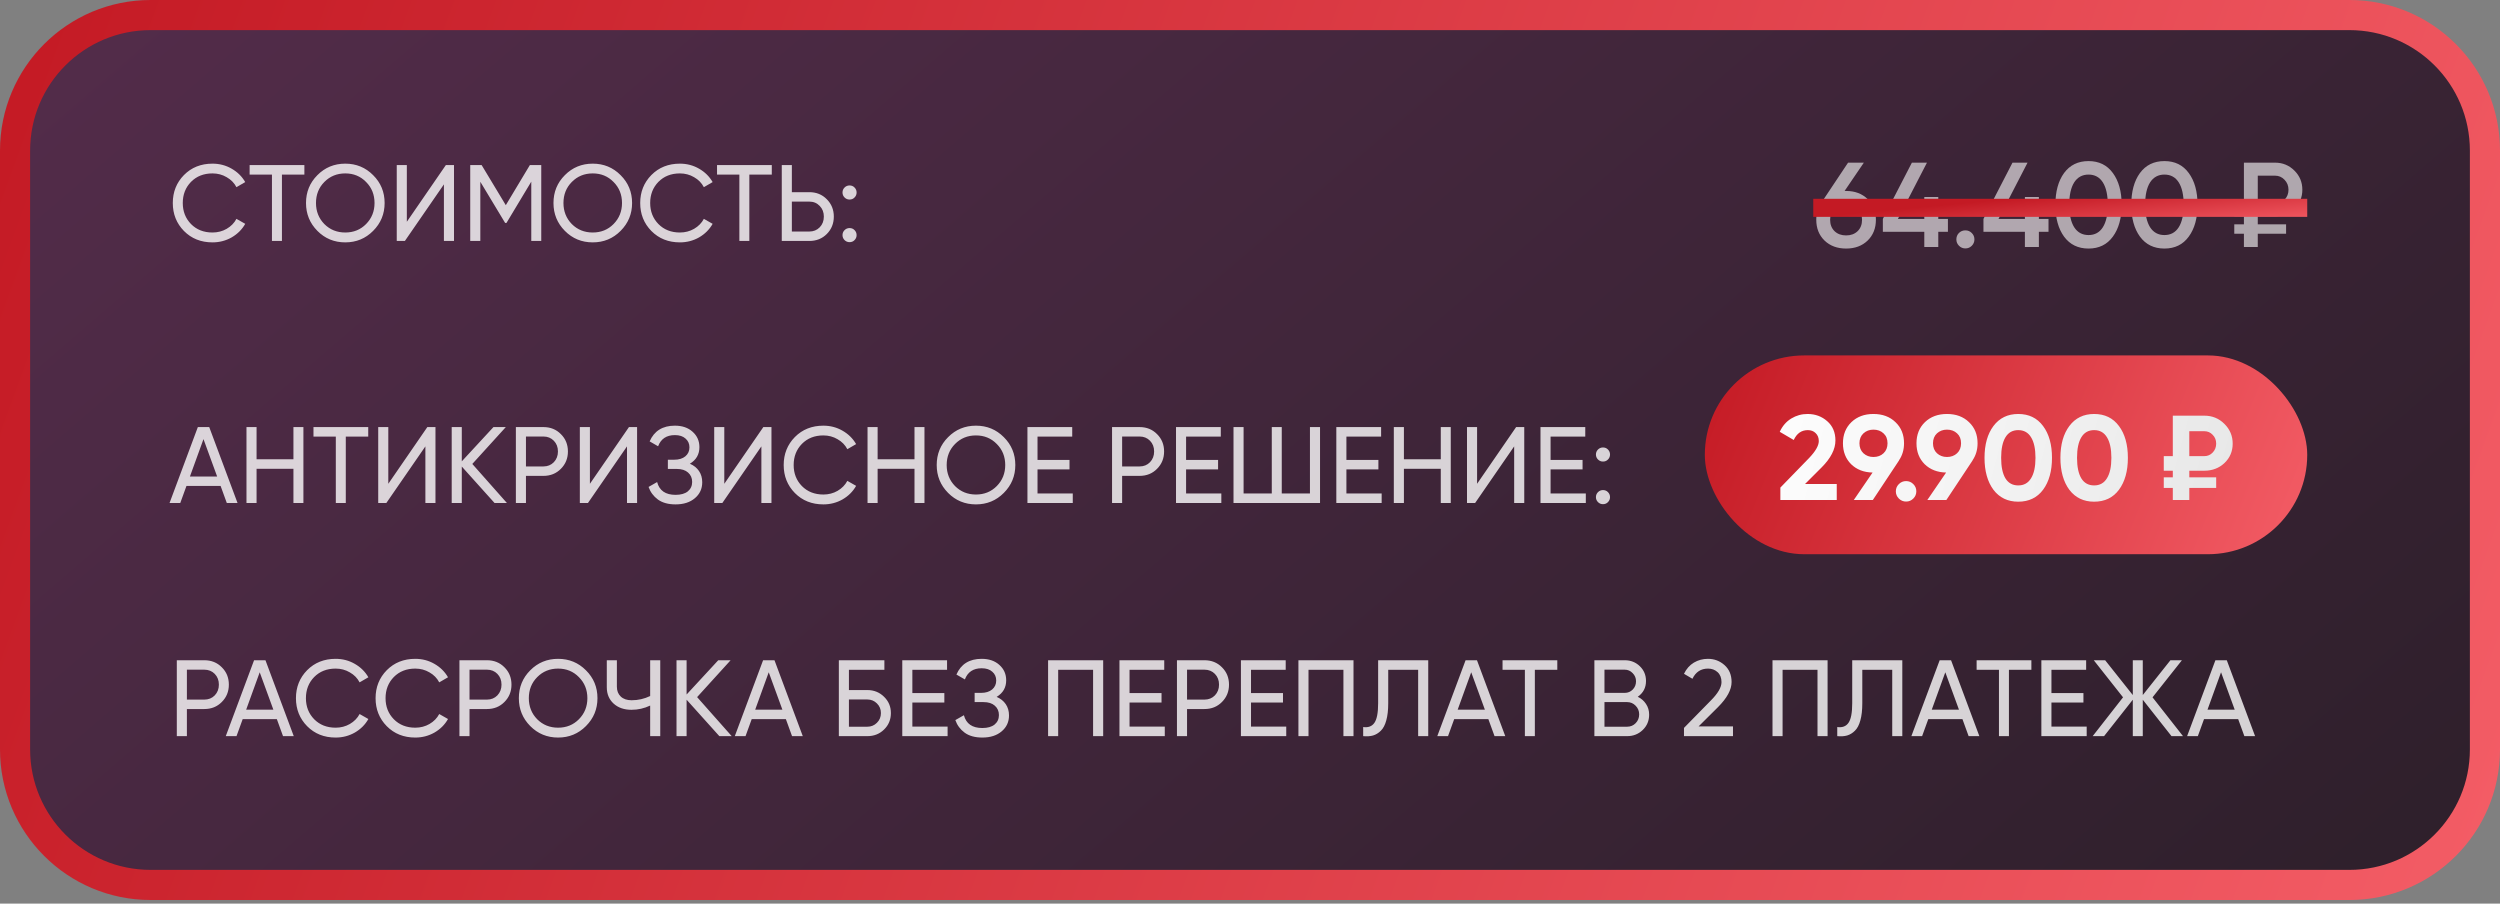
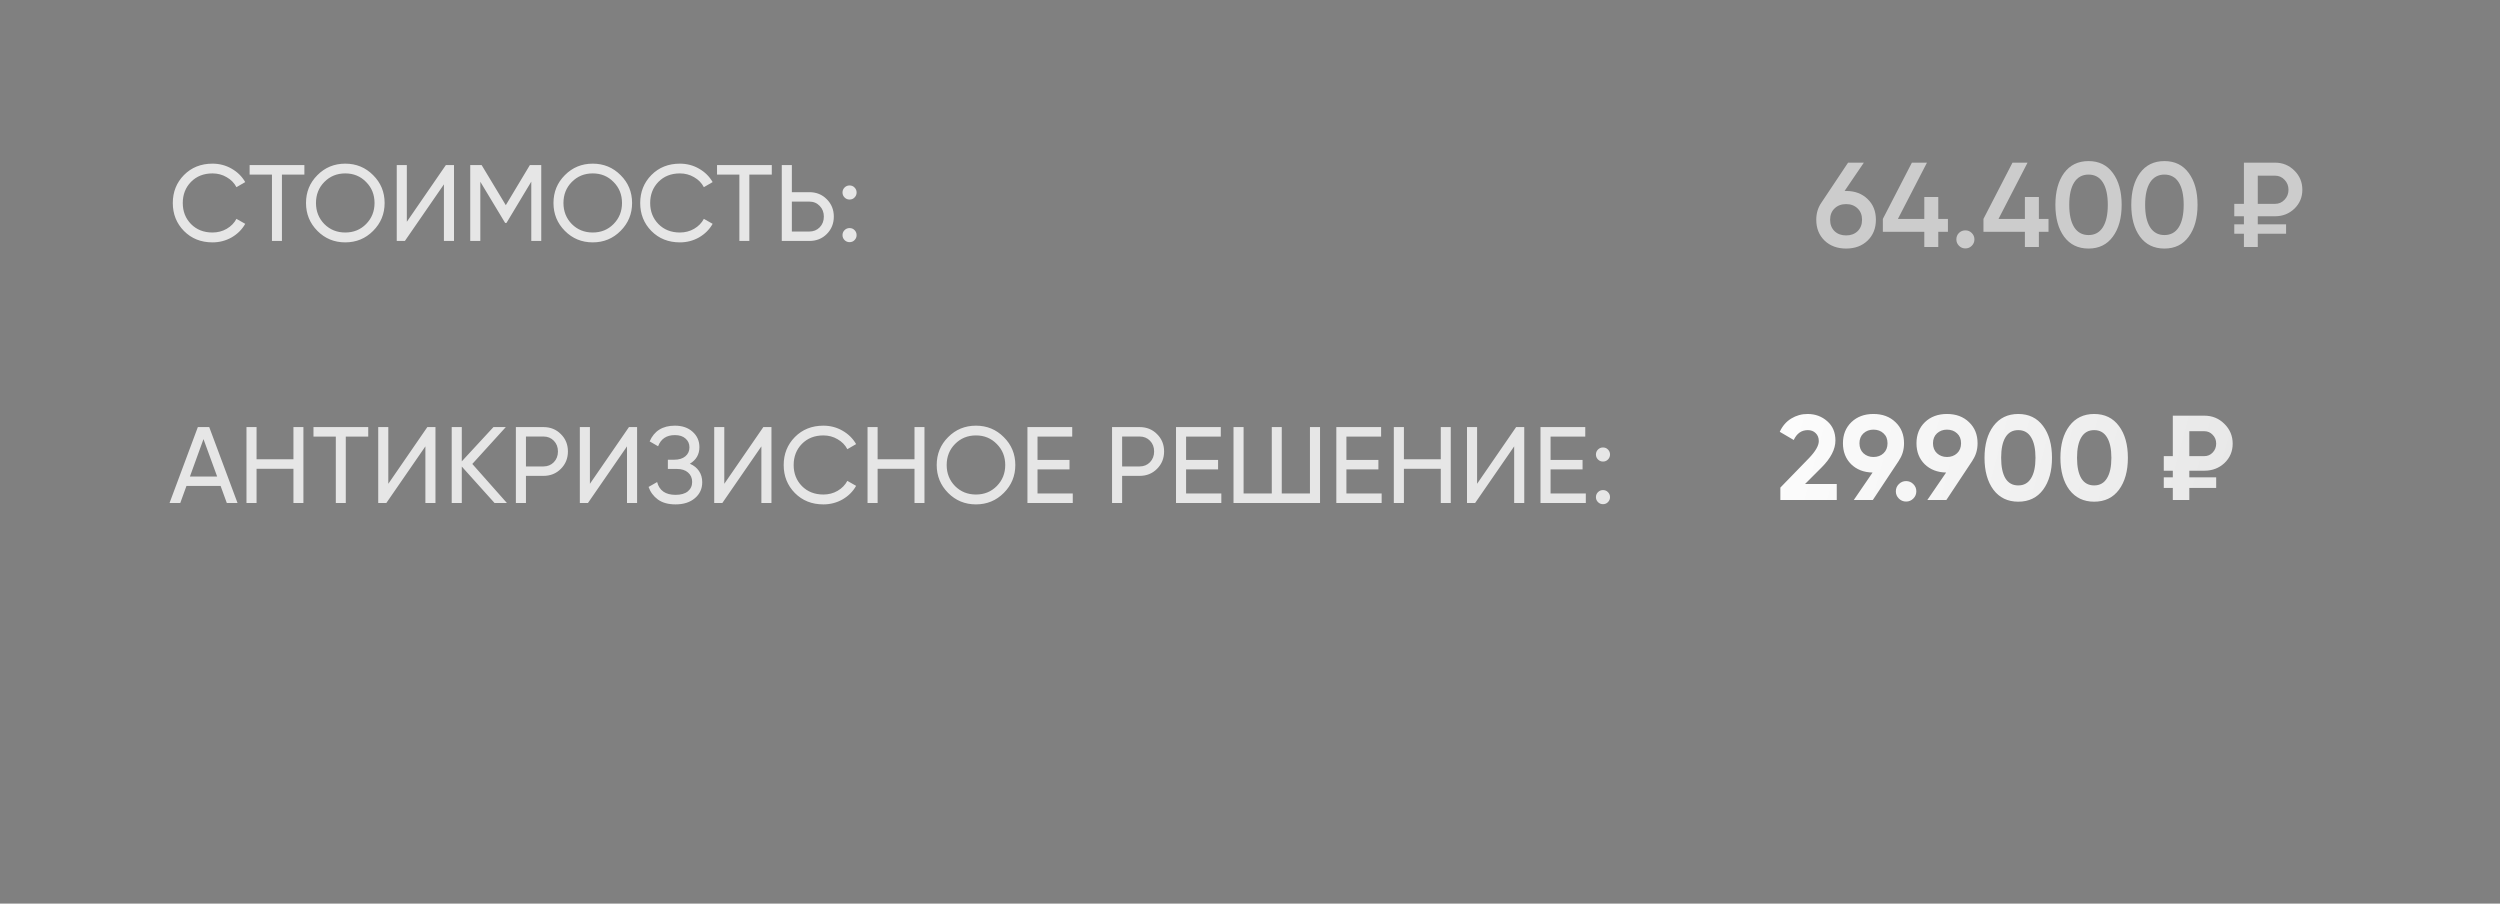
<svg xmlns="http://www.w3.org/2000/svg" width="415" height="150" viewBox="0 0 415 150" fill="none">
  <rect x="0" y="0" width="415" height="150" fill="#808080" stroke="none" />
-   <path d="M25 2.5H390C402.426 2.5 412.5 12.574 412.5 25V124.4C412.5 136.826 402.426 146.9 390 146.9H25C12.574 146.9 2.5 136.826 2.5 124.4V25C2.5 12.574 12.574 2.5 25 2.5Z" fill="url(#paint0_linear_775_1310)" stroke="url(#paint1_linear_775_1310)" stroke-width="5" />
  <path opacity="0.8" d="M35.272 40.234C33.364 40.234 31.786 39.604 30.538 38.344C29.302 37.084 28.684 35.536 28.684 33.7C28.684 31.864 29.302 30.316 30.538 29.056C31.786 27.796 33.364 27.166 35.272 27.166C36.424 27.166 37.48 27.442 38.44 27.994C39.412 28.546 40.168 29.29 40.708 30.226L39.25 31.072C38.89 30.376 38.35 29.824 37.63 29.416C36.922 28.996 36.136 28.786 35.272 28.786C33.82 28.786 32.632 29.254 31.708 30.19C30.796 31.126 30.34 32.296 30.34 33.7C30.34 35.092 30.796 36.256 31.708 37.192C32.632 38.128 33.82 38.596 35.272 38.596C36.136 38.596 36.922 38.392 37.63 37.984C38.35 37.564 38.89 37.012 39.25 36.328L40.708 37.156C40.18 38.092 39.43 38.842 38.458 39.406C37.486 39.958 36.424 40.234 35.272 40.234ZM50.527 27.4V28.984H46.801V40H45.145V28.984H41.437V27.4H50.527ZM61.939 38.326C60.679 39.598 59.137 40.234 57.313 40.234C55.489 40.234 53.947 39.598 52.687 38.326C51.427 37.054 50.797 35.512 50.797 33.7C50.797 31.876 51.427 30.334 52.687 29.074C53.947 27.802 55.489 27.166 57.313 27.166C59.137 27.166 60.679 27.802 61.939 29.074C63.211 30.334 63.847 31.876 63.847 33.7C63.847 35.512 63.211 37.054 61.939 38.326ZM53.839 37.192C54.775 38.128 55.933 38.596 57.313 38.596C58.693 38.596 59.845 38.128 60.769 37.192C61.705 36.244 62.173 35.08 62.173 33.7C62.173 32.308 61.705 31.144 60.769 30.208C59.845 29.26 58.693 28.786 57.313 28.786C55.933 28.786 54.775 29.26 53.839 30.208C52.915 31.144 52.453 32.308 52.453 33.7C52.453 35.08 52.915 36.244 53.839 37.192ZM73.69 40V30.604L67.21 40H65.86V27.4H67.534V36.814L74.014 27.4H75.364V40H73.69ZM89.849 27.4V40H88.193V30.154L84.071 37.012H83.855L79.733 30.172V40H78.059V27.4H79.949L83.963 34.06L87.959 27.4H89.849ZM103.019 38.326C101.759 39.598 100.217 40.234 98.393 40.234C96.569 40.234 95.027 39.598 93.767 38.326C92.507 37.054 91.877 35.512 91.877 33.7C91.877 31.876 92.507 30.334 93.767 29.074C95.027 27.802 96.569 27.166 98.393 27.166C100.217 27.166 101.759 27.802 103.019 29.074C104.291 30.334 104.927 31.876 104.927 33.7C104.927 35.512 104.291 37.054 103.019 38.326ZM94.919 37.192C95.855 38.128 97.013 38.596 98.393 38.596C99.773 38.596 100.925 38.128 101.849 37.192C102.785 36.244 103.253 35.08 103.253 33.7C103.253 32.308 102.785 31.144 101.849 30.208C100.925 29.26 99.773 28.786 98.393 28.786C97.013 28.786 95.855 29.26 94.919 30.208C93.995 31.144 93.533 32.308 93.533 33.7C93.533 35.08 93.995 36.244 94.919 37.192ZM112.862 40.234C110.954 40.234 109.376 39.604 108.128 38.344C106.892 37.084 106.274 35.536 106.274 33.7C106.274 31.864 106.892 30.316 108.128 29.056C109.376 27.796 110.954 27.166 112.862 27.166C114.014 27.166 115.07 27.442 116.03 27.994C117.002 28.546 117.758 29.29 118.298 30.226L116.84 31.072C116.48 30.376 115.94 29.824 115.22 29.416C114.512 28.996 113.726 28.786 112.862 28.786C111.41 28.786 110.222 29.254 109.298 30.19C108.386 31.126 107.93 32.296 107.93 33.7C107.93 35.092 108.386 36.256 109.298 37.192C110.222 38.128 111.41 38.596 112.862 38.596C113.726 38.596 114.512 38.392 115.22 37.984C115.94 37.564 116.48 37.012 116.84 36.328L118.298 37.156C117.77 38.092 117.02 38.842 116.048 39.406C115.076 39.958 114.014 40.234 112.862 40.234ZM128.117 27.4V28.984H124.391V40H122.735V28.984H119.027V27.4H128.117ZM134.346 31.9C135.51 31.9 136.476 32.29 137.244 33.07C138.024 33.85 138.414 34.81 138.414 35.95C138.414 37.102 138.024 38.068 137.244 38.848C136.476 39.616 135.51 40 134.346 40H129.774V27.4H131.448V31.9H134.346ZM134.346 38.434C135.042 38.434 135.618 38.2 136.074 37.732C136.53 37.264 136.758 36.67 136.758 35.95C136.758 35.242 136.53 34.654 136.074 34.186C135.618 33.706 135.042 33.466 134.346 33.466H131.448V38.434H134.346ZM141.026 33.124C140.702 33.124 140.426 33.01 140.198 32.782C139.97 32.554 139.856 32.278 139.856 31.954C139.856 31.63 139.97 31.354 140.198 31.126C140.426 30.898 140.702 30.784 141.026 30.784C141.362 30.784 141.638 30.898 141.854 31.126C142.082 31.354 142.196 31.63 142.196 31.954C142.196 32.278 142.082 32.554 141.854 32.782C141.638 33.01 141.362 33.124 141.026 33.124ZM141.026 40.198C140.702 40.198 140.426 40.084 140.198 39.856C139.97 39.628 139.856 39.352 139.856 39.028C139.856 38.704 139.97 38.428 140.198 38.2C140.426 37.972 140.702 37.858 141.026 37.858C141.362 37.858 141.638 37.972 141.854 38.2C142.082 38.428 142.196 38.704 142.196 39.028C142.196 39.352 142.082 39.628 141.854 39.856C141.638 40.084 141.362 40.198 141.026 40.198Z" fill="white" />
  <path opacity="0.6" d="M306.46 31.7C307.913 31.7 309.1 32.147 310.02 33.04C310.94 33.92 311.4 35.067 311.4 36.48C311.4 37.893 310.94 39.047 310.02 39.94C309.1 40.82 307.913 41.26 306.46 41.26C304.993 41.26 303.8 40.82 302.88 39.94C301.96 39.047 301.5 37.893 301.5 36.48C301.5 35.413 301.78 34.473 302.34 33.66L306.78 27H309.4L306.2 31.7H306.46ZM306.46 39.08C307.233 39.08 307.867 38.847 308.36 38.38C308.853 37.9 309.1 37.267 309.1 36.48C309.1 35.693 308.853 35.067 308.36 34.6C307.867 34.12 307.233 33.88 306.46 33.88C305.673 33.88 305.033 34.12 304.54 34.6C304.047 35.067 303.8 35.693 303.8 36.48C303.8 37.267 304.047 37.9 304.54 38.38C305.033 38.847 305.673 39.08 306.46 39.08ZM323.354 36.34V38.48H321.754V41H319.434V38.48H312.554V36.34L317.374 27H319.874L315.054 36.34H319.434V32.7H321.754V36.34H323.354ZM327.315 40.8C327.022 41.093 326.669 41.24 326.255 41.24C325.842 41.24 325.489 41.093 325.195 40.8C324.902 40.507 324.755 40.153 324.755 39.74C324.755 39.327 324.895 38.973 325.175 38.68C325.469 38.387 325.829 38.24 326.255 38.24C326.669 38.24 327.022 38.387 327.315 38.68C327.609 38.973 327.755 39.327 327.755 39.74C327.755 40.153 327.609 40.507 327.315 40.8ZM340.053 36.34V38.48H338.453V41H336.133V38.48H329.253V36.34L334.073 27H336.573L331.753 36.34H336.133V32.7H338.453V36.34H340.053ZM350.735 39.28C349.775 40.6 348.428 41.26 346.695 41.26C344.961 41.26 343.608 40.6 342.635 39.28C341.675 37.96 341.195 36.2 341.195 34C341.195 31.8 341.675 30.04 342.635 28.72C343.608 27.4 344.961 26.74 346.695 26.74C348.428 26.74 349.775 27.4 350.735 28.72C351.708 30.04 352.195 31.8 352.195 34C352.195 36.2 351.708 37.96 350.735 39.28ZM346.695 39.02C347.735 39.02 348.528 38.587 349.075 37.72C349.621 36.853 349.895 35.613 349.895 34C349.895 32.387 349.621 31.147 349.075 30.28C348.528 29.413 347.735 28.98 346.695 28.98C345.668 28.98 344.875 29.413 344.315 30.28C343.768 31.147 343.495 32.387 343.495 34C343.495 35.613 343.768 36.853 344.315 37.72C344.875 38.587 345.668 39.02 346.695 39.02ZM363.332 39.28C362.372 40.6 361.026 41.26 359.292 41.26C357.559 41.26 356.206 40.6 355.232 39.28C354.272 37.96 353.792 36.2 353.792 34C353.792 31.8 354.272 30.04 355.232 28.72C356.206 27.4 357.559 26.74 359.292 26.74C361.026 26.74 362.372 27.4 363.332 28.72C364.306 30.04 364.792 31.8 364.792 34C364.792 36.2 364.306 37.96 363.332 39.28ZM359.292 39.02C360.332 39.02 361.126 38.587 361.672 37.72C362.219 36.853 362.492 35.613 362.492 34C362.492 32.387 362.219 31.147 361.672 30.28C361.126 29.413 360.332 28.98 359.292 28.98C358.266 28.98 357.472 29.413 356.912 30.28C356.366 31.147 356.092 32.387 356.092 34C356.092 35.613 356.366 36.853 356.912 37.72C357.472 38.587 358.266 39.02 359.292 39.02ZM377.65 35.9H374.79V37.24H379.49V38.8H374.79V41H372.49V38.8H370.89V37.24H372.49V35.9H370.89V33.84H372.49V27H377.65C378.917 27 379.99 27.44 380.87 28.32C381.75 29.187 382.19 30.247 382.19 31.5C382.19 32.74 381.75 33.787 380.87 34.64C379.99 35.48 378.917 35.9 377.65 35.9ZM374.79 29.16V33.84H377.65C378.277 33.84 378.803 33.613 379.23 33.16C379.67 32.707 379.89 32.153 379.89 31.5C379.89 30.847 379.67 30.293 379.23 29.84C378.803 29.387 378.277 29.16 377.65 29.16H374.79Z" fill="white" />
-   <line x1="301" y1="34.5" x2="383" y2="34.5" stroke="url(#paint2_linear_775_1310)" stroke-width="3" />
  <path opacity="0.8" d="M37.648 83.495L36.622 80.669H30.952L29.926 83.495H28.144L32.842 70.895H34.732L39.43 83.495H37.648ZM31.528 79.103H36.046L33.778 72.893L31.528 79.103ZM48.71 70.895H50.366V83.495H48.71V77.825H42.59V83.495H40.916V70.895H42.59V76.241H48.71V70.895ZM61.127 70.895V72.479H57.401V83.495H55.745V72.479H52.037V70.895H61.127ZM70.614 83.495V74.099L64.134 83.495H62.784V70.895H64.458V80.309L70.938 70.895H72.288V83.495H70.614ZM84.145 83.495H82.093L76.657 77.447V83.495H74.983V70.895H76.657V76.583L81.913 70.895H83.965L78.403 77.015L84.145 83.495ZM90.207 70.895C91.371 70.895 92.337 71.285 93.105 72.065C93.885 72.833 94.275 73.793 94.275 74.945C94.275 76.085 93.885 77.045 93.105 77.825C92.337 78.605 91.371 78.995 90.207 78.995H87.309V83.495H85.635V70.895H90.207ZM90.207 77.429C90.903 77.429 91.479 77.195 91.935 76.727C92.391 76.247 92.619 75.653 92.619 74.945C92.619 74.225 92.391 73.631 91.935 73.163C91.479 72.695 90.903 72.461 90.207 72.461H87.309V77.429H90.207ZM104.082 83.495V74.099L97.602 83.495H96.252V70.895H97.926V80.309L104.406 70.895H105.756V83.495H104.082ZM114.519 76.979C115.167 77.255 115.671 77.657 116.031 78.185C116.391 78.713 116.571 79.337 116.571 80.057C116.571 81.137 116.163 82.019 115.347 82.703C114.543 83.387 113.475 83.729 112.143 83.729C110.931 83.729 109.953 83.459 109.209 82.919C108.477 82.379 107.961 81.683 107.661 80.831L109.083 80.021C109.455 81.437 110.475 82.145 112.143 82.145C113.019 82.145 113.697 81.953 114.177 81.569C114.657 81.173 114.897 80.651 114.897 80.003C114.897 79.355 114.669 78.833 114.213 78.437C113.769 78.041 113.145 77.843 112.341 77.843H110.865V76.313H111.927C112.695 76.313 113.307 76.127 113.763 75.755C114.219 75.371 114.447 74.873 114.447 74.261C114.447 73.661 114.231 73.175 113.799 72.803C113.379 72.419 112.791 72.227 112.035 72.227C110.643 72.227 109.713 72.845 109.245 74.081L107.841 73.271C108.597 71.531 109.995 70.661 112.035 70.661C113.247 70.661 114.225 70.997 114.969 71.669C115.725 72.341 116.103 73.193 116.103 74.225C116.103 75.425 115.575 76.343 114.519 76.979ZM126.389 83.495V74.099L119.909 83.495H118.559V70.895H120.233V80.309L126.713 70.895H128.063V83.495H126.389ZM136.68 83.729C134.772 83.729 133.194 83.099 131.946 81.839C130.71 80.579 130.092 79.031 130.092 77.195C130.092 75.359 130.71 73.811 131.946 72.551C133.194 71.291 134.772 70.661 136.68 70.661C137.832 70.661 138.888 70.937 139.848 71.489C140.82 72.041 141.576 72.785 142.116 73.721L140.658 74.567C140.298 73.871 139.758 73.319 139.038 72.911C138.33 72.491 137.544 72.281 136.68 72.281C135.228 72.281 134.04 72.749 133.116 73.685C132.204 74.621 131.748 75.791 131.748 77.195C131.748 78.587 132.204 79.751 133.116 80.687C134.04 81.623 135.228 82.091 136.68 82.091C137.544 82.091 138.33 81.887 139.038 81.479C139.758 81.059 140.298 80.507 140.658 79.823L142.116 80.651C141.588 81.587 140.838 82.337 139.866 82.901C138.894 83.453 137.832 83.729 136.68 83.729ZM151.806 70.895H153.462V83.495H151.806V77.825H145.686V83.495H144.012V70.895H145.686V76.241H151.806V70.895ZM166.635 81.821C165.375 83.093 163.833 83.729 162.009 83.729C160.185 83.729 158.643 83.093 157.383 81.821C156.123 80.549 155.493 79.007 155.493 77.195C155.493 75.371 156.123 73.829 157.383 72.569C158.643 71.297 160.185 70.661 162.009 70.661C163.833 70.661 165.375 71.297 166.635 72.569C167.907 73.829 168.543 75.371 168.543 77.195C168.543 79.007 167.907 80.549 166.635 81.821ZM158.535 80.687C159.471 81.623 160.629 82.091 162.009 82.091C163.389 82.091 164.541 81.623 165.465 80.687C166.401 79.739 166.869 78.575 166.869 77.195C166.869 75.803 166.401 74.639 165.465 73.703C164.541 72.755 163.389 72.281 162.009 72.281C160.629 72.281 159.471 72.755 158.535 73.703C157.611 74.639 157.149 75.803 157.149 77.195C157.149 78.575 157.611 79.739 158.535 80.687ZM172.229 81.911H178.079V83.495H170.555V70.895H177.989V72.479H172.229V76.349H177.539V77.915H172.229V81.911ZM189.172 70.895C190.336 70.895 191.302 71.285 192.07 72.065C192.85 72.833 193.24 73.793 193.24 74.945C193.24 76.085 192.85 77.045 192.07 77.825C191.302 78.605 190.336 78.995 189.172 78.995H186.274V83.495H184.6V70.895H189.172ZM189.172 77.429C189.868 77.429 190.444 77.195 190.9 76.727C191.356 76.247 191.584 75.653 191.584 74.945C191.584 74.225 191.356 73.631 190.9 73.163C190.444 72.695 189.868 72.461 189.172 72.461H186.274V77.429H189.172ZM196.891 81.911H202.741V83.495H195.217V70.895H202.651V72.479H196.891V76.349H202.201V77.915H196.891V81.911ZM217.452 70.895H219.126V83.495H204.762V70.895H206.436V81.911H211.116V70.895H212.772V81.911H217.452V70.895ZM223.504 81.911H229.354V83.495H221.83V70.895H229.264V72.479H223.504V76.349H228.814V77.915H223.504V81.911ZM239.169 70.895H240.825V83.495H239.169V77.825H233.049V83.495H231.375V70.895H233.049V76.241H239.169V70.895ZM251.352 83.495V74.099L244.872 83.495H243.522V70.895H245.196V80.309L251.676 70.895H253.026V83.495H251.352ZM257.395 81.911H263.245V83.495H255.721V70.895H263.155V72.479H257.395V76.349H262.705V77.915H257.395V81.911ZM266.094 76.619C265.77 76.619 265.494 76.505 265.266 76.277C265.038 76.049 264.924 75.773 264.924 75.449C264.924 75.125 265.038 74.849 265.266 74.621C265.494 74.393 265.77 74.279 266.094 74.279C266.43 74.279 266.706 74.393 266.922 74.621C267.15 74.849 267.264 75.125 267.264 75.449C267.264 75.773 267.15 76.049 266.922 76.277C266.706 76.505 266.43 76.619 266.094 76.619ZM266.094 83.693C265.77 83.693 265.494 83.579 265.266 83.351C265.038 83.123 264.924 82.847 264.924 82.523C264.924 82.199 265.038 81.923 265.266 81.695C265.494 81.467 265.77 81.353 266.094 81.353C266.43 81.353 266.706 81.467 266.922 81.695C267.15 81.923 267.264 82.199 267.264 82.523C267.264 82.847 267.15 83.123 266.922 83.351C266.706 83.579 266.43 83.693 266.094 83.693Z" fill="white" />
-   <rect x="283" y="59" width="100" height="33" rx="16.5" fill="url(#paint3_linear_775_1310)" />
  <path d="M295.54 83V80.94L300.32 76.02C301.387 74.9 301.92 73.967 301.92 73.22C301.92 72.673 301.747 72.233 301.4 71.9C301.067 71.567 300.633 71.4 300.1 71.4C299.047 71.4 298.267 71.947 297.76 73.04L295.44 71.68C295.88 70.72 296.513 69.987 297.34 69.48C298.167 68.973 299.073 68.72 300.06 68.72C301.327 68.72 302.413 69.12 303.32 69.92C304.227 70.707 304.68 71.773 304.68 73.12C304.68 74.573 303.913 76.067 302.38 77.6L299.64 80.34H304.9V83H295.54ZM316.069 73.58C316.069 74.66 315.789 75.607 315.229 76.42H315.249L310.889 83H307.729L310.849 78.44C309.395 78.413 308.209 77.953 307.289 77.06C306.382 76.153 305.929 74.993 305.929 73.58C305.929 72.153 306.395 70.987 307.329 70.08C308.275 69.173 309.495 68.72 310.989 68.72C312.495 68.72 313.715 69.173 314.649 70.08C315.595 70.973 316.069 72.14 316.069 73.58ZM308.669 73.58C308.669 74.273 308.889 74.827 309.329 75.24C309.782 75.653 310.335 75.86 310.989 75.86C311.669 75.86 312.229 75.653 312.669 75.24C313.109 74.827 313.329 74.273 313.329 73.58C313.329 72.887 313.109 72.34 312.669 71.94C312.229 71.527 311.669 71.32 310.989 71.32C310.335 71.32 309.782 71.527 309.329 71.94C308.889 72.353 308.669 72.9 308.669 73.58ZM317.61 82.76C317.277 83.093 316.877 83.26 316.41 83.26C315.944 83.26 315.544 83.093 315.21 82.76C314.877 82.427 314.71 82.027 314.71 81.56C314.71 81.093 314.877 80.693 315.21 80.36C315.544 80.027 315.944 79.86 316.41 79.86C316.877 79.86 317.277 80.027 317.61 80.36C317.944 80.693 318.11 81.093 318.11 81.56C318.11 82.027 317.944 82.427 317.61 82.76ZM328.276 73.58C328.276 74.66 327.996 75.607 327.436 76.42H327.456L323.096 83H319.936L323.056 78.44C321.602 78.413 320.416 77.953 319.496 77.06C318.589 76.153 318.136 74.993 318.136 73.58C318.136 72.153 318.602 70.987 319.536 70.08C320.482 69.173 321.702 68.72 323.196 68.72C324.702 68.72 325.922 69.173 326.856 70.08C327.802 70.973 328.276 72.14 328.276 73.58ZM320.876 73.58C320.876 74.273 321.096 74.827 321.536 75.24C321.989 75.653 322.542 75.86 323.196 75.86C323.876 75.86 324.436 75.653 324.876 75.24C325.316 74.827 325.536 74.273 325.536 73.58C325.536 72.887 325.316 72.34 324.876 71.94C324.436 71.527 323.876 71.32 323.196 71.32C322.542 71.32 321.989 71.527 321.536 71.94C321.096 72.353 320.876 72.9 320.876 73.58ZM335.03 83.28C333.284 83.28 331.91 82.62 330.91 81.3C329.924 79.967 329.43 78.2 329.43 76C329.43 73.8 329.924 72.04 330.91 70.72C331.91 69.387 333.284 68.72 335.03 68.72C336.79 68.72 338.164 69.387 339.15 70.72C340.137 72.04 340.63 73.8 340.63 76C340.63 78.2 340.137 79.967 339.15 81.3C338.164 82.62 336.79 83.28 335.03 83.28ZM332.91 79.42C333.39 80.193 334.097 80.58 335.03 80.58C335.964 80.58 336.67 80.187 337.15 79.4C337.644 78.613 337.89 77.48 337.89 76C337.89 74.507 337.644 73.367 337.15 72.58C336.67 71.793 335.964 71.4 335.03 71.4C334.097 71.4 333.39 71.793 332.91 72.58C332.43 73.367 332.19 74.507 332.19 76C332.19 77.493 332.43 78.633 332.91 79.42ZM347.628 83.28C345.881 83.28 344.508 82.62 343.508 81.3C342.521 79.967 342.028 78.2 342.028 76C342.028 73.8 342.521 72.04 343.508 70.72C344.508 69.387 345.881 68.72 347.628 68.72C349.388 68.72 350.761 69.387 351.748 70.72C352.735 72.04 353.228 73.8 353.228 76C353.228 78.2 352.735 79.967 351.748 81.3C350.761 82.62 349.388 83.28 347.628 83.28ZM345.508 79.42C345.988 80.193 346.695 80.58 347.628 80.58C348.561 80.58 349.268 80.187 349.748 79.4C350.241 78.613 350.488 77.48 350.488 76C350.488 74.507 350.241 73.367 349.748 72.58C349.268 71.793 348.561 71.4 347.628 71.4C346.695 71.4 345.988 71.793 345.508 72.58C345.028 73.367 344.788 74.507 344.788 76C344.788 77.493 345.028 78.633 345.508 79.42ZM365.906 78.14H363.426V79.24H367.886V81H363.426V83H360.686V81H359.186V79.24H360.686V78.14H359.186V75.72H360.686V69H365.906C367.226 69 368.339 69.453 369.246 70.36C370.166 71.267 370.626 72.36 370.626 73.64C370.626 74.92 370.172 75.993 369.266 76.86C368.359 77.713 367.239 78.14 365.906 78.14ZM363.426 71.58V75.72H365.906C366.466 75.72 366.932 75.52 367.306 75.12C367.692 74.72 367.886 74.227 367.886 73.64C367.886 73.053 367.692 72.567 367.306 72.18C366.932 71.78 366.466 71.58 365.906 71.58H363.426Z" fill="url(#paint4_linear_775_1310)" />
-   <path opacity="0.8" d="M33.922 109.6C35.086 109.6 36.052 109.99 36.82 110.77C37.6 111.538 37.99 112.498 37.99 113.65C37.99 114.79 37.6 115.75 36.82 116.53C36.052 117.31 35.086 117.7 33.922 117.7H31.024V122.2H29.35V109.6H33.922ZM33.922 116.134C34.618 116.134 35.194 115.9 35.65 115.432C36.106 114.952 36.334 114.358 36.334 113.65C36.334 112.93 36.106 112.336 35.65 111.868C35.194 111.4 34.618 111.166 33.922 111.166H31.024V116.134H33.922ZM46.982 122.2L45.956 119.374H40.286L39.26 122.2H37.478L42.176 109.6H44.066L48.764 122.2H46.982ZM40.862 117.808H45.38L43.112 111.598L40.862 117.808ZM55.715 122.434C53.807 122.434 52.229 121.804 50.981 120.544C49.745 119.284 49.127 117.736 49.127 115.9C49.127 114.064 49.745 112.516 50.981 111.256C52.229 109.996 53.807 109.366 55.715 109.366C56.867 109.366 57.923 109.642 58.883 110.194C59.855 110.746 60.611 111.49 61.151 112.426L59.693 113.272C59.333 112.576 58.793 112.024 58.073 111.616C57.365 111.196 56.579 110.986 55.715 110.986C54.263 110.986 53.075 111.454 52.151 112.39C51.239 113.326 50.783 114.496 50.783 115.9C50.783 117.292 51.239 118.456 52.151 119.392C53.075 120.328 54.263 120.796 55.715 120.796C56.579 120.796 57.365 120.592 58.073 120.184C58.793 119.764 59.333 119.212 59.693 118.528L61.151 119.356C60.623 120.292 59.873 121.042 58.901 121.606C57.929 122.158 56.867 122.434 55.715 122.434ZM68.934 122.434C67.026 122.434 65.448 121.804 64.2 120.544C62.964 119.284 62.346 117.736 62.346 115.9C62.346 114.064 62.964 112.516 64.2 111.256C65.448 109.996 67.026 109.366 68.934 109.366C70.086 109.366 71.142 109.642 72.102 110.194C73.074 110.746 73.83 111.49 74.37 112.426L72.912 113.272C72.552 112.576 72.012 112.024 71.292 111.616C70.584 111.196 69.798 110.986 68.934 110.986C67.482 110.986 66.294 111.454 65.37 112.39C64.458 113.326 64.002 114.496 64.002 115.9C64.002 117.292 64.458 118.456 65.37 119.392C66.294 120.328 67.482 120.796 68.934 120.796C69.798 120.796 70.584 120.592 71.292 120.184C72.012 119.764 72.552 119.212 72.912 118.528L74.37 119.356C73.842 120.292 73.092 121.042 72.12 121.606C71.148 122.158 70.086 122.434 68.934 122.434ZM80.838 109.6C82.002 109.6 82.968 109.99 83.736 110.77C84.516 111.538 84.906 112.498 84.906 113.65C84.906 114.79 84.516 115.75 83.736 116.53C82.968 117.31 82.002 117.7 80.838 117.7H77.94V122.2H76.266V109.6H80.838ZM80.838 116.134C81.534 116.134 82.11 115.9 82.566 115.432C83.022 114.952 83.25 114.358 83.25 113.65C83.25 112.93 83.022 112.336 82.566 111.868C82.11 111.4 81.534 111.166 80.838 111.166H77.94V116.134H80.838ZM97.271 120.526C96.011 121.798 94.469 122.434 92.645 122.434C90.821 122.434 89.279 121.798 88.019 120.526C86.759 119.254 86.129 117.712 86.129 115.9C86.129 114.076 86.759 112.534 88.019 111.274C89.279 110.002 90.821 109.366 92.645 109.366C94.469 109.366 96.011 110.002 97.271 111.274C98.543 112.534 99.179 114.076 99.179 115.9C99.179 117.712 98.543 119.254 97.271 120.526ZM89.171 119.392C90.107 120.328 91.265 120.796 92.645 120.796C94.025 120.796 95.177 120.328 96.101 119.392C97.037 118.444 97.505 117.28 97.505 115.9C97.505 114.508 97.037 113.344 96.101 112.408C95.177 111.46 94.025 110.986 92.645 110.986C91.265 110.986 90.107 111.46 89.171 112.408C88.247 113.344 87.785 114.508 87.785 115.9C87.785 117.28 88.247 118.444 89.171 119.392ZM107.928 109.6H109.602V122.2H107.928V117.124C106.944 117.592 105.912 117.826 104.832 117.826C103.608 117.826 102.618 117.484 101.862 116.8C101.106 116.104 100.728 115.204 100.728 114.1V109.6H102.402V113.992C102.402 114.676 102.618 115.222 103.05 115.63C103.482 116.038 104.082 116.242 104.85 116.242C105.93 116.242 106.956 116.008 107.928 115.54V109.6ZM121.463 122.2H119.411L113.975 116.152V122.2H112.301V109.6H113.975V115.288L119.231 109.6H121.283L115.721 115.72L121.463 122.2ZM131.48 122.2L130.454 119.374H124.784L123.758 122.2H121.976L126.674 109.6H128.564L133.262 122.2H131.48ZM125.36 117.808H129.878L127.61 111.598L125.36 117.808ZM143.982 114.55C145.074 114.55 145.998 114.922 146.754 115.666C147.51 116.398 147.888 117.298 147.888 118.366C147.888 119.458 147.51 120.37 146.754 121.102C146.01 121.834 145.086 122.2 143.982 122.2H139.248V109.6H146.808V111.184H140.922V114.55H143.982ZM143.982 120.634C144.606 120.634 145.134 120.418 145.566 119.986C146.01 119.554 146.232 119.014 146.232 118.366C146.232 117.73 146.01 117.196 145.566 116.764C145.134 116.332 144.606 116.116 143.982 116.116H140.922V120.634H143.982ZM151.452 120.616H157.302V122.2H149.778V109.6H157.212V111.184H151.452V115.054H156.762V116.62H151.452V120.616ZM165.443 115.684C166.091 115.96 166.595 116.362 166.955 116.89C167.315 117.418 167.495 118.042 167.495 118.762C167.495 119.842 167.087 120.724 166.271 121.408C165.467 122.092 164.399 122.434 163.067 122.434C161.855 122.434 160.877 122.164 160.133 121.624C159.401 121.084 158.885 120.388 158.585 119.536L160.007 118.726C160.379 120.142 161.399 120.85 163.067 120.85C163.943 120.85 164.621 120.658 165.101 120.274C165.581 119.878 165.821 119.356 165.821 118.708C165.821 118.06 165.593 117.538 165.137 117.142C164.693 116.746 164.069 116.548 163.265 116.548H161.789V115.018H162.851C163.619 115.018 164.231 114.832 164.687 114.46C165.143 114.076 165.371 113.578 165.371 112.966C165.371 112.366 165.155 111.88 164.723 111.508C164.303 111.124 163.715 110.932 162.959 110.932C161.567 110.932 160.637 111.55 160.169 112.786L158.765 111.976C159.521 110.236 160.919 109.366 162.959 109.366C164.171 109.366 165.149 109.702 165.893 110.374C166.649 111.046 167.027 111.898 167.027 112.93C167.027 114.13 166.499 115.048 165.443 115.684ZM183.127 109.6V122.2H181.453V111.184H175.657V122.2H173.983V109.6H183.127ZM187.504 120.616H193.354V122.2H185.83V109.6H193.264V111.184H187.504V115.054H192.814V116.62H187.504V120.616ZM199.947 109.6C201.111 109.6 202.077 109.99 202.845 110.77C203.625 111.538 204.015 112.498 204.015 113.65C204.015 114.79 203.625 115.75 202.845 116.53C202.077 117.31 201.111 117.7 199.947 117.7H197.049V122.2H195.375V109.6H199.947ZM199.947 116.134C200.643 116.134 201.219 115.9 201.675 115.432C202.131 114.952 202.359 114.358 202.359 113.65C202.359 112.93 202.131 112.336 201.675 111.868C201.219 111.4 200.643 111.166 199.947 111.166H197.049V116.134H199.947ZM207.667 120.616H213.517V122.2H205.993V109.6H213.427V111.184H207.667V115.054H212.977V116.62H207.667V120.616ZM224.682 109.6V122.2H223.008V111.184H217.212V122.2H215.538V109.6H224.682ZM226.287 122.2V120.688C227.115 120.808 227.733 120.58 228.141 120.004C228.561 119.416 228.771 118.33 228.771 116.746V109.6H237.087V122.2H235.413V111.184H230.445V116.746C230.445 117.874 230.337 118.822 230.121 119.59C229.917 120.346 229.617 120.916 229.221 121.3C228.837 121.684 228.405 121.948 227.925 122.092C227.457 122.224 226.911 122.26 226.287 122.2ZM248.093 122.2L247.067 119.374H241.397L240.371 122.2H238.589L243.287 109.6H245.177L249.875 122.2H248.093ZM241.973 117.808H246.491L244.223 111.598L241.973 117.808ZM258.512 109.6V111.184H254.786V122.2H253.13V111.184H249.422V109.6H258.512ZM271.868 115.666C272.444 115.942 272.9 116.338 273.236 116.854C273.584 117.37 273.758 117.964 273.758 118.636C273.758 119.644 273.404 120.49 272.696 121.174C271.988 121.858 271.124 122.2 270.104 122.2H264.668V109.6H269.708C270.692 109.6 271.526 109.93 272.21 110.59C272.894 111.25 273.236 112.066 273.236 113.038C273.236 114.154 272.78 115.03 271.868 115.666ZM269.708 111.166H266.342V115.018H269.708C270.236 115.018 270.68 114.832 271.04 114.46C271.4 114.088 271.58 113.632 271.58 113.092C271.58 112.564 271.394 112.114 271.022 111.742C270.662 111.358 270.224 111.166 269.708 111.166ZM270.104 120.634C270.668 120.634 271.142 120.436 271.526 120.04C271.91 119.644 272.102 119.158 272.102 118.582C272.102 118.018 271.904 117.538 271.508 117.142C271.124 116.746 270.656 116.548 270.104 116.548H266.342V120.634H270.104ZM279.541 122.2V120.832L283.987 116.296C285.175 115.108 285.769 114.088 285.769 113.236C285.769 112.528 285.553 111.976 285.121 111.58C284.689 111.184 284.161 110.986 283.537 110.986C282.349 110.986 281.485 111.55 280.945 112.678L279.541 111.85C279.937 111.034 280.483 110.416 281.179 109.996C281.887 109.576 282.667 109.366 283.519 109.366C284.575 109.366 285.493 109.714 286.273 110.41C287.053 111.106 287.443 112.042 287.443 113.218C287.443 114.49 286.693 115.876 285.193 117.376L281.971 120.58H287.677V122.2H279.541ZM303.379 109.6V122.2H301.705V111.184H295.909V122.2H294.235V109.6H303.379ZM304.984 122.2V120.688C305.812 120.808 306.43 120.58 306.838 120.004C307.258 119.416 307.468 118.33 307.468 116.746V109.6H315.784V122.2H314.11V111.184H309.142V116.746C309.142 117.874 309.034 118.822 308.818 119.59C308.614 120.346 308.314 120.916 307.918 121.3C307.534 121.684 307.102 121.948 306.622 122.092C306.154 122.224 305.608 122.26 304.984 122.2ZM326.791 122.2L325.765 119.374H320.095L319.069 122.2H317.287L321.985 109.6H323.875L328.573 122.2H326.791ZM320.671 117.808H325.189L322.921 111.598L320.671 117.808ZM337.209 109.6V111.184H333.483V122.2H331.827V111.184H328.119V109.6H337.209ZM340.54 120.616H346.39V122.2H338.866V109.6H346.3V111.184H340.54V115.054H345.85V116.62H340.54V120.616ZM362.379 122.2H360.471L355.701 116.152V122.2H354.045V116.152L349.275 122.2H347.385L352.425 115.756L347.565 109.6H349.455L354.045 115.378V109.6H355.701V115.378L360.291 109.6H362.199L357.321 115.756L362.379 122.2ZM372.564 122.2L371.538 119.374H365.868L364.842 122.2H363.06L367.758 109.6H369.648L374.346 122.2H372.564ZM366.444 117.808H370.962L368.694 111.598L366.444 117.808Z" fill="white" />
  <defs>
    <linearGradient id="paint0_linear_775_1310" x1="23.467" y1="-11.249" x2="270.131" y2="275.658" gradientUnits="userSpaceOnUse">
      <stop stop-color="#532C4A" />
      <stop offset="1" stop-color="#2D1F2A" />
    </linearGradient>
    <linearGradient id="paint1_linear_775_1310" x1="13.142" y1="-30.759" x2="463.593" y2="134.529" gradientUnits="userSpaceOnUse">
      <stop stop-color="#C41A24" />
      <stop offset="1" stop-color="#F8636C" />
    </linearGradient>
    <linearGradient id="paint2_linear_775_1310" x1="303.597" y1="35.794" x2="304.45" y2="45.038" gradientUnits="userSpaceOnUse">
      <stop stop-color="#C41A24" />
      <stop offset="1" stop-color="#F8636C" />
    </linearGradient>
    <linearGradient id="paint3_linear_775_1310" x1="286.167" y1="52.206" x2="392.315" y2="94.697" gradientUnits="userSpaceOnUse">
      <stop stop-color="#C41A24" />
      <stop offset="1" stop-color="#F8636C" />
    </linearGradient>
    <linearGradient id="paint4_linear_775_1310" x1="289.919" y1="55.714" x2="374.058" y2="78.169" gradientUnits="userSpaceOnUse">
      <stop stop-color="white" />
      <stop offset="1" stop-color="#E7E7E7" />
    </linearGradient>
  </defs>
</svg>